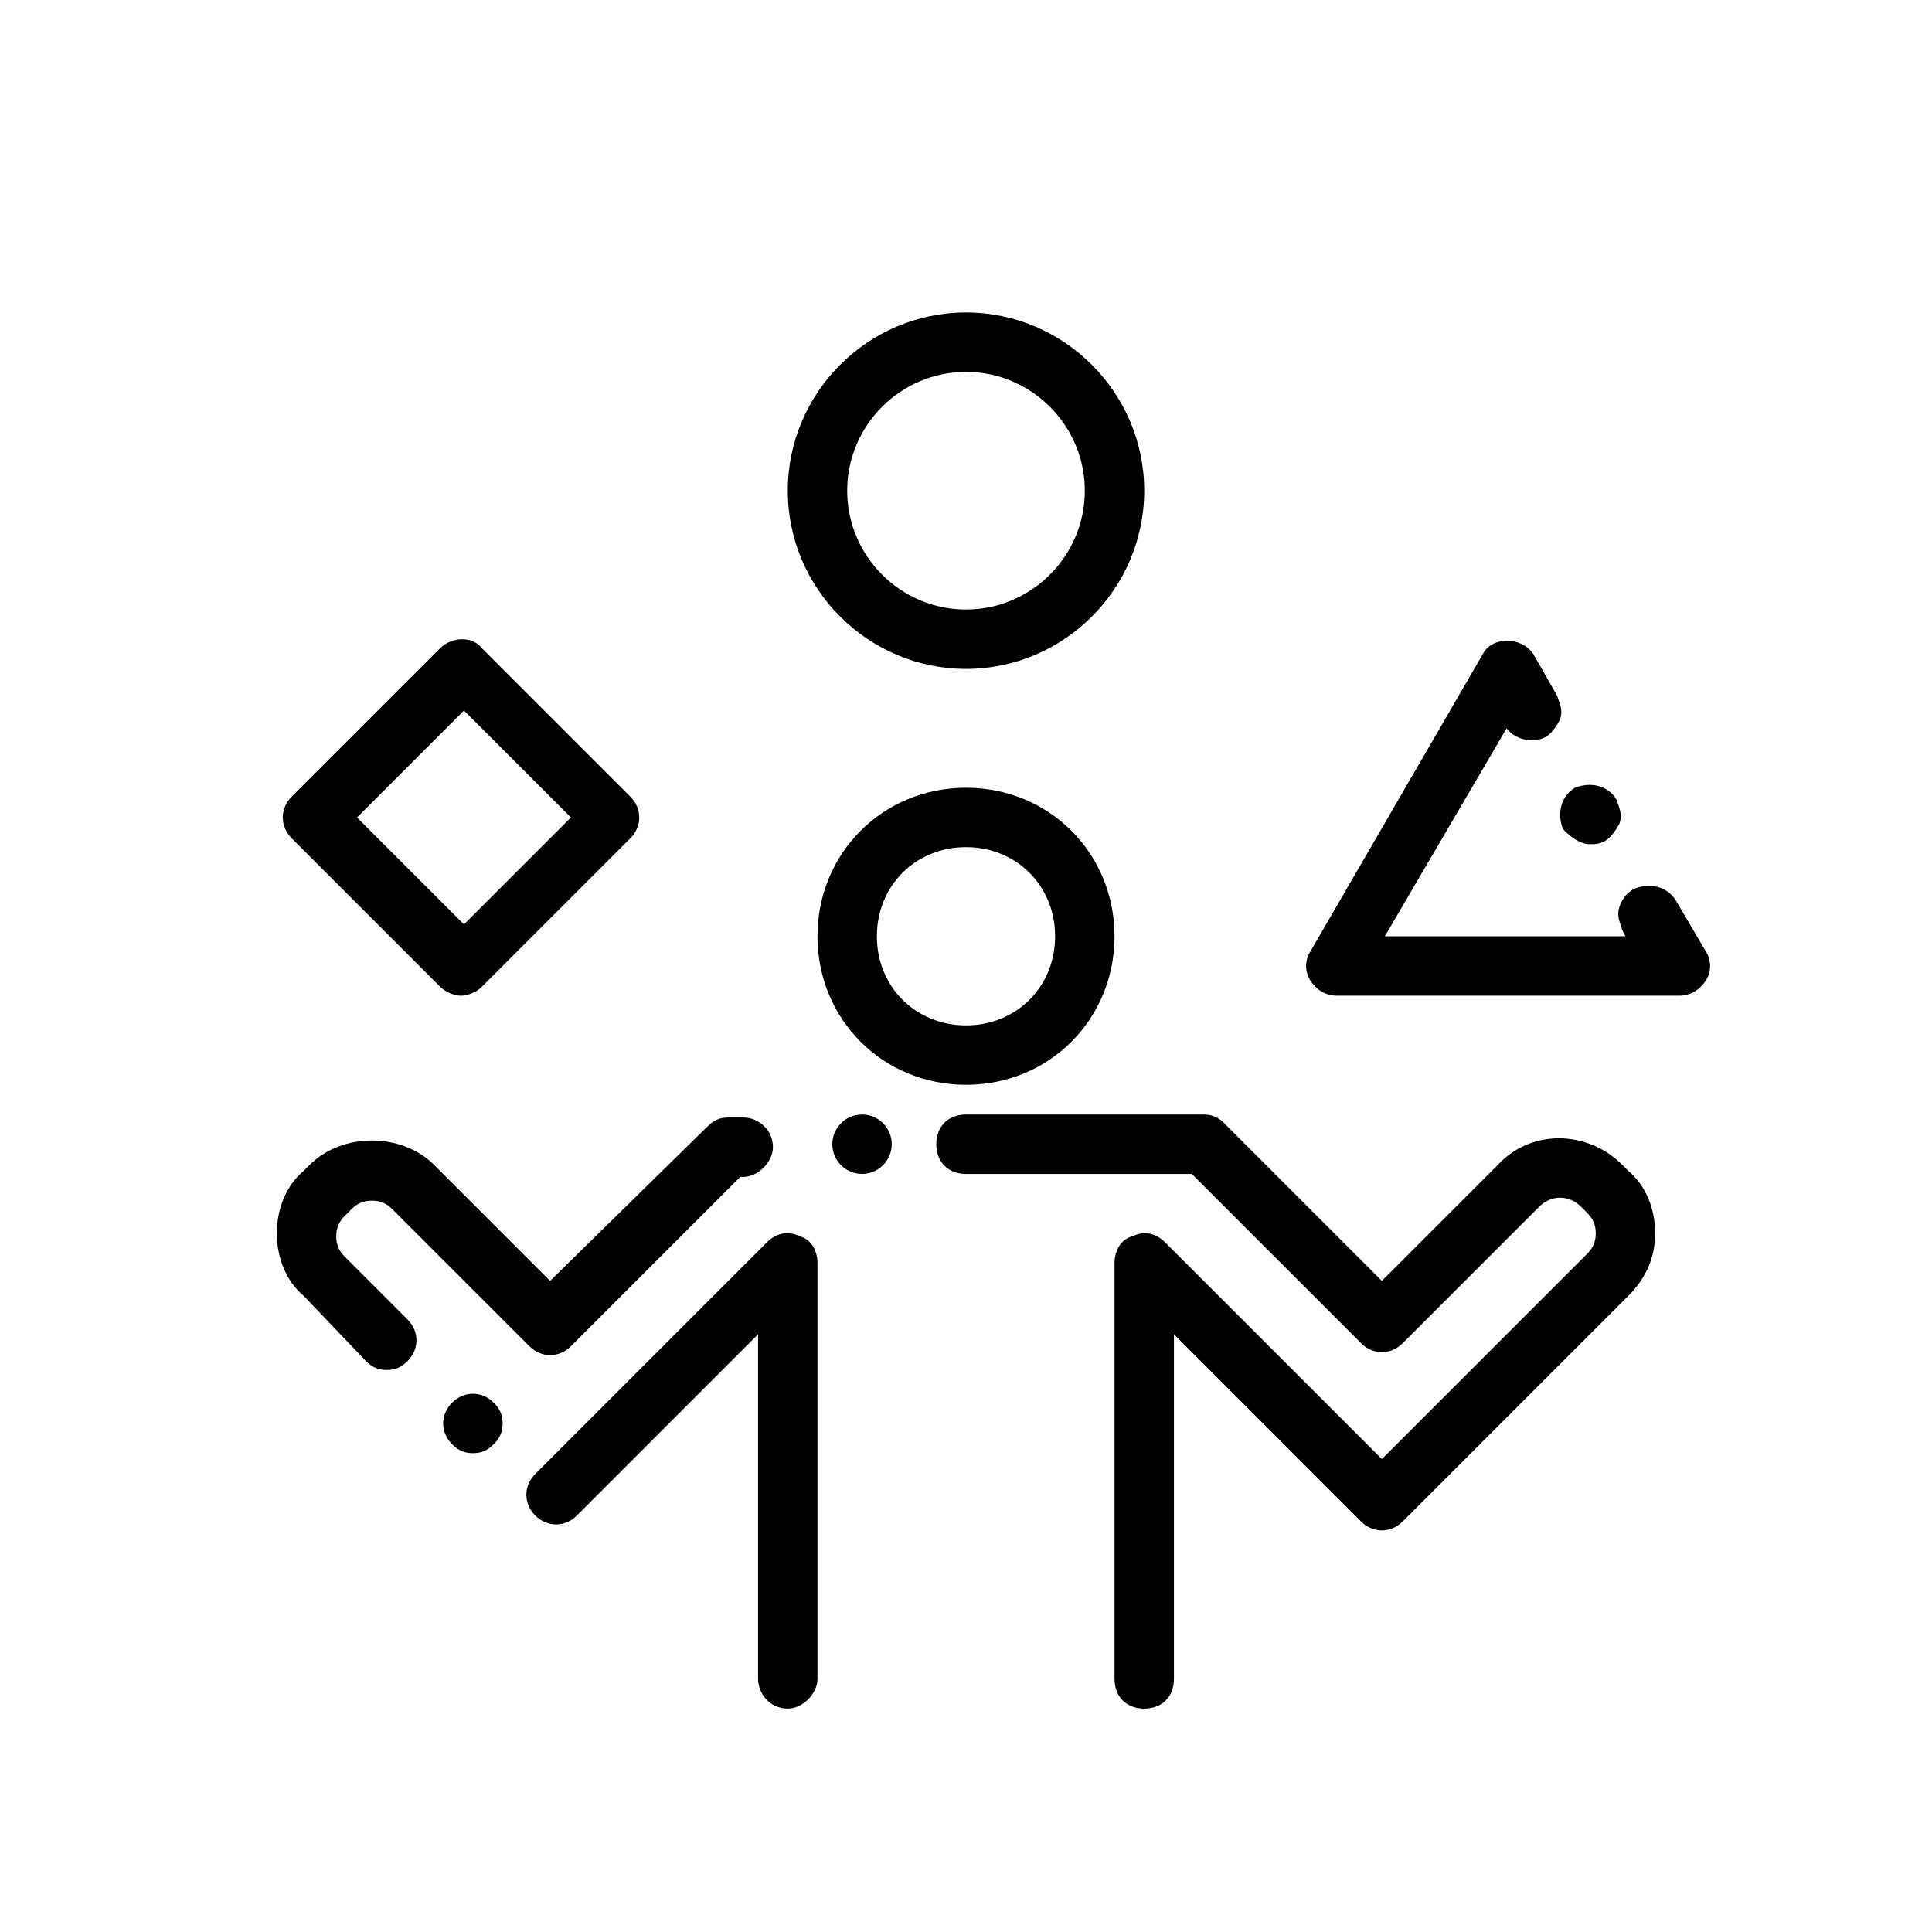
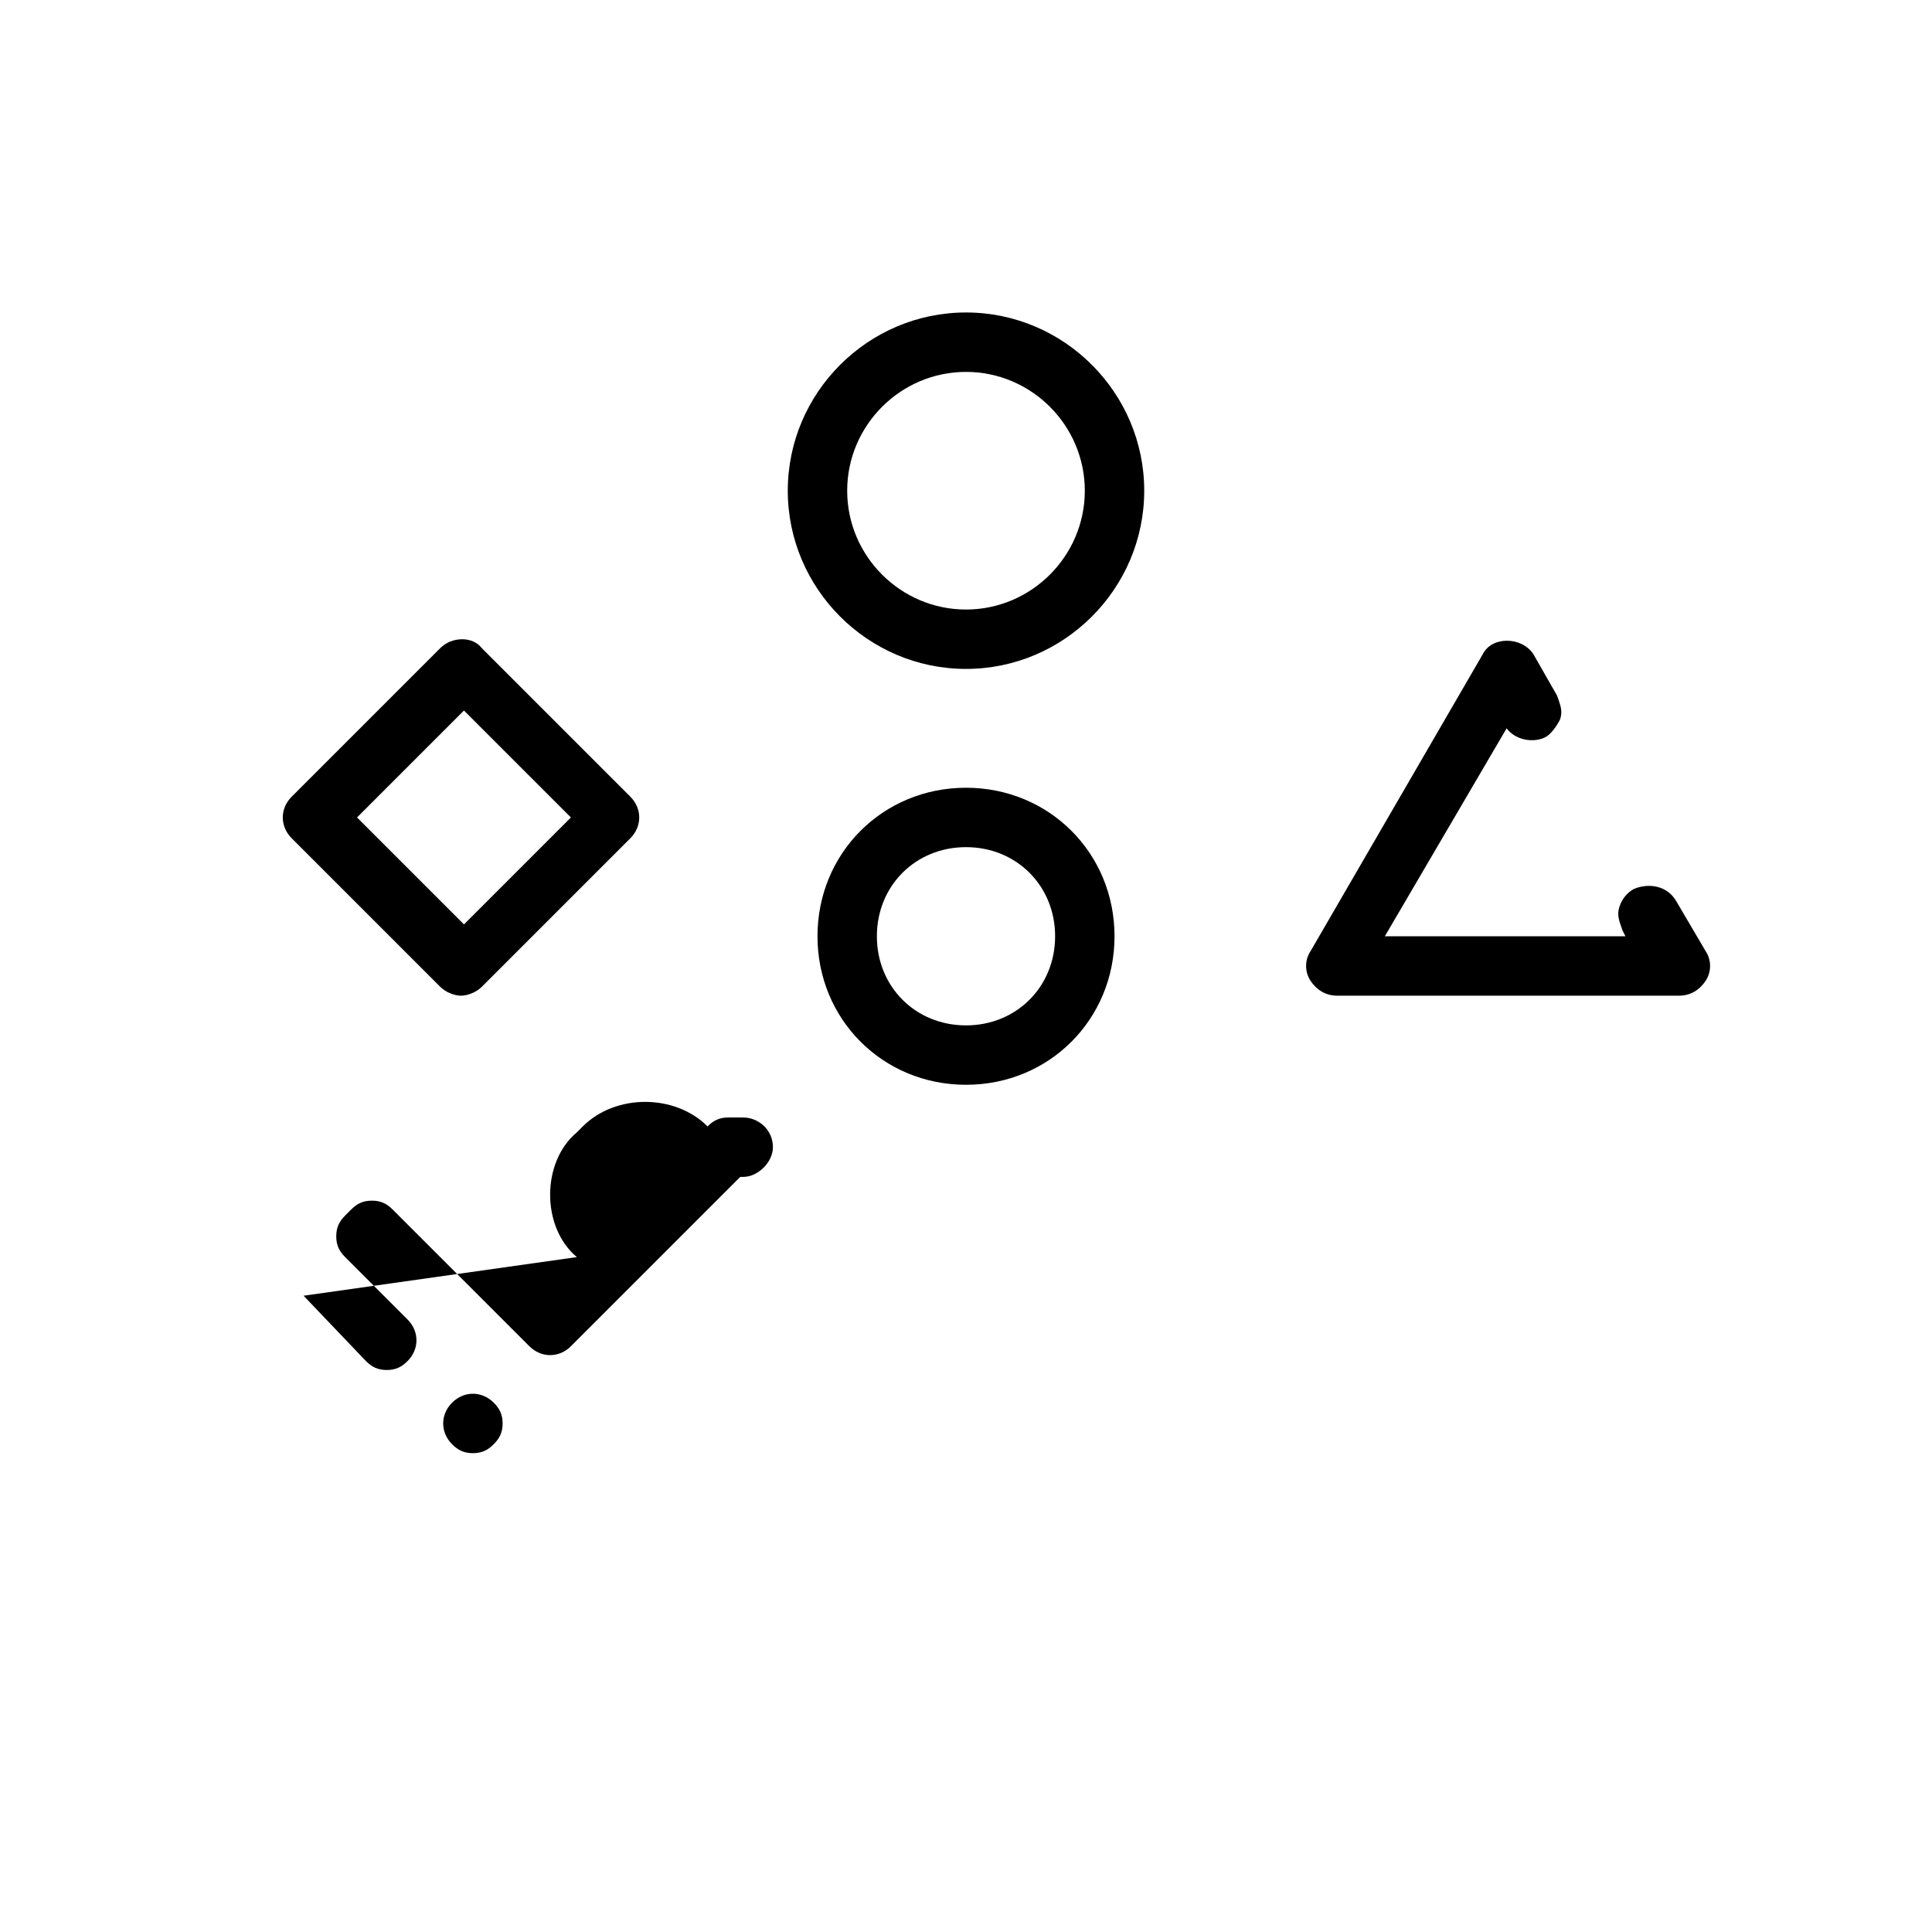
<svg xmlns="http://www.w3.org/2000/svg" fill="#000000" width="800px" height="800px" version="1.1" viewBox="144 144 512 512">
  <g>
-     <path d="m462.98 439.36h-62.977c-4.723 0-7.871 3.148-7.871 7.871 0 4.723 3.148 7.871 7.871 7.871h59.828l44.871 44.871c3.148 3.148 7.871 3.148 11.02 0l36.211-36.211c3.148-3.148 7.871-3.148 11.02 0l1.574 1.574c1.574 1.574 2.363 3.148 2.363 5.512 0 2.363-0.789 3.938-2.363 5.512l-54.316 54.316-57.465-57.465c-2.363-2.363-5.512-3.148-8.66-1.574-3.148 0.785-4.723 3.934-4.723 7.082v110.21c0 4.723 3.148 7.871 7.871 7.871 4.723 0 7.871-3.148 7.871-7.871v-91.312l49.594 49.594c3.148 3.148 7.871 3.148 11.02 0l59.828-59.828c4.723-4.723 7.086-10.234 7.086-16.531s-2.363-12.594-7.086-16.531l-1.574-1.574c-9.445-9.445-24.402-9.445-33.062 0l-30.699 30.699-41.723-41.723c-1.574-1.574-3.148-2.359-5.508-2.359z" />
    <path d="m263.81 515.72c-3.148 3.148-3.148 7.871 0 11.02 1.574 1.574 3.148 2.363 5.512 2.363s3.938-0.789 5.512-2.363c1.574-1.574 2.363-3.148 2.363-5.512 0-2.363-0.789-3.938-2.363-5.512-3.152-3.144-7.875-3.144-11.023 0.004z" />
-     <path d="m352.77 596.8c3.938 0 7.871-3.938 7.871-7.871v-110.21c0-3.148-1.574-6.297-4.723-7.086-3.148-1.574-6.297-0.789-8.66 1.574l-61.402 61.402c-3.148 3.148-3.148 7.871 0 11.02 3.148 3.148 7.871 3.148 11.02 0l48.02-48.02 0.004 91.316c0 3.938 3.148 7.875 7.871 7.875z" />
-     <path d="m380.32 447.23c0 4.348-3.527 7.871-7.875 7.871-4.348 0-7.871-3.523-7.871-7.871 0-4.348 3.523-7.871 7.871-7.871 4.348 0 7.875 3.523 7.875 7.871" />
-     <path d="m224.45 487.38 16.531 17.32c1.574 1.574 3.148 2.363 5.512 2.363 2.363 0 3.938-0.789 5.512-2.363 3.148-3.148 3.148-7.871 0-11.02l-16.531-16.531c-1.574-1.574-2.363-3.148-2.363-5.512s0.789-3.938 2.363-5.512l1.574-1.574c1.574-1.574 3.148-2.363 5.512-2.363s3.938 0.789 5.512 2.363l36.211 36.211c3.148 3.148 7.871 3.148 11.02 0l44.871-44.871h0.789c3.938 0 7.871-3.938 7.871-7.871 0-4.723-3.938-7.871-7.871-7.871l-3.941-0.004c-2.363 0-3.938 0.789-5.512 2.363l-41.723 40.934-30.699-30.699c-8.66-8.66-24.402-8.66-33.062 0l-1.574 1.574c-4.723 3.938-7.086 10.234-7.086 16.531s2.363 12.594 7.086 16.531z" />
+     <path d="m224.45 487.38 16.531 17.32c1.574 1.574 3.148 2.363 5.512 2.363 2.363 0 3.938-0.789 5.512-2.363 3.148-3.148 3.148-7.871 0-11.02l-16.531-16.531c-1.574-1.574-2.363-3.148-2.363-5.512s0.789-3.938 2.363-5.512l1.574-1.574c1.574-1.574 3.148-2.363 5.512-2.363s3.938 0.789 5.512 2.363l36.211 36.211c3.148 3.148 7.871 3.148 11.02 0l44.871-44.871h0.789c3.938 0 7.871-3.938 7.871-7.871 0-4.723-3.938-7.871-7.871-7.871l-3.941-0.004c-2.363 0-3.938 0.789-5.512 2.363c-8.66-8.66-24.402-8.66-33.062 0l-1.574 1.574c-4.723 3.938-7.086 10.234-7.086 16.531s2.363 12.594 7.086 16.531z" />
    <path d="m439.36 392.12c0-22.043-17.32-39.359-39.359-39.359-22.043 0-39.359 17.32-39.359 39.359 0 22.043 17.32 39.359 39.359 39.359 22.039 0.004 39.359-17.316 39.359-39.359zm-62.977 0c0-13.383 10.234-23.617 23.617-23.617s23.617 10.234 23.617 23.617-10.234 23.617-23.617 23.617-23.617-10.234-23.617-23.617z" />
    <path d="m400 226.81c-25.977 0-47.23 21.254-47.23 47.23 0 25.977 21.254 47.23 47.23 47.23s47.23-21.254 47.23-47.23c0-25.973-21.254-47.23-47.23-47.23zm0 78.723c-17.32 0-31.488-14.168-31.488-31.488s14.168-31.488 31.488-31.488 31.488 14.168 31.488 31.488c0 17.316-14.172 31.488-31.488 31.488z" />
    <path d="m553.5 339.38c1.574-0.789 3.148-3.148 3.938-4.723 0.789-2.363 0-3.938-0.789-6.297l-6.297-11.02c-3.148-4.723-11.02-4.723-13.383 0l-45.656 78.719c-1.574 2.363-1.574 5.512 0 7.871 1.574 2.363 3.938 3.938 7.086 3.938h90.523c3.148 0 5.512-1.574 7.086-3.938 1.574-2.363 1.574-5.512 0-7.871l-7.871-13.383c-2.363-3.938-7.086-4.723-11.02-3.148-1.574 0.789-3.148 2.363-3.938 4.723-0.789 2.363 0 3.938 0.789 6.297l0.789 1.574h-63.762l32.273-55.105c2.359 3.152 7.082 3.938 10.23 2.363z" />
-     <path d="m565.31 367.72c1.574 0 2.363 0 3.938-0.789 1.574-0.789 3.148-3.148 3.938-4.723 0.789-2.363 0-3.938-0.789-6.297-2.363-3.938-7.086-4.723-11.02-3.148-3.938 2.363-4.723 7.086-3.148 11.02 2.356 2.363 4.719 3.938 7.082 3.938z" />
    <path d="m260.66 315.77-39.359 39.359c-3.148 3.148-3.148 7.871 0 11.02l39.359 39.359c1.574 1.574 3.938 2.363 5.512 2.363s3.938-0.789 5.512-2.363l39.359-39.359c3.148-3.148 3.148-7.871 0-11.02l-39.359-39.359c-2.363-3.152-7.875-3.152-11.023 0zm6.297 73.207-28.34-28.34 28.34-28.34 28.34 28.34z" />
  </g>
</svg>